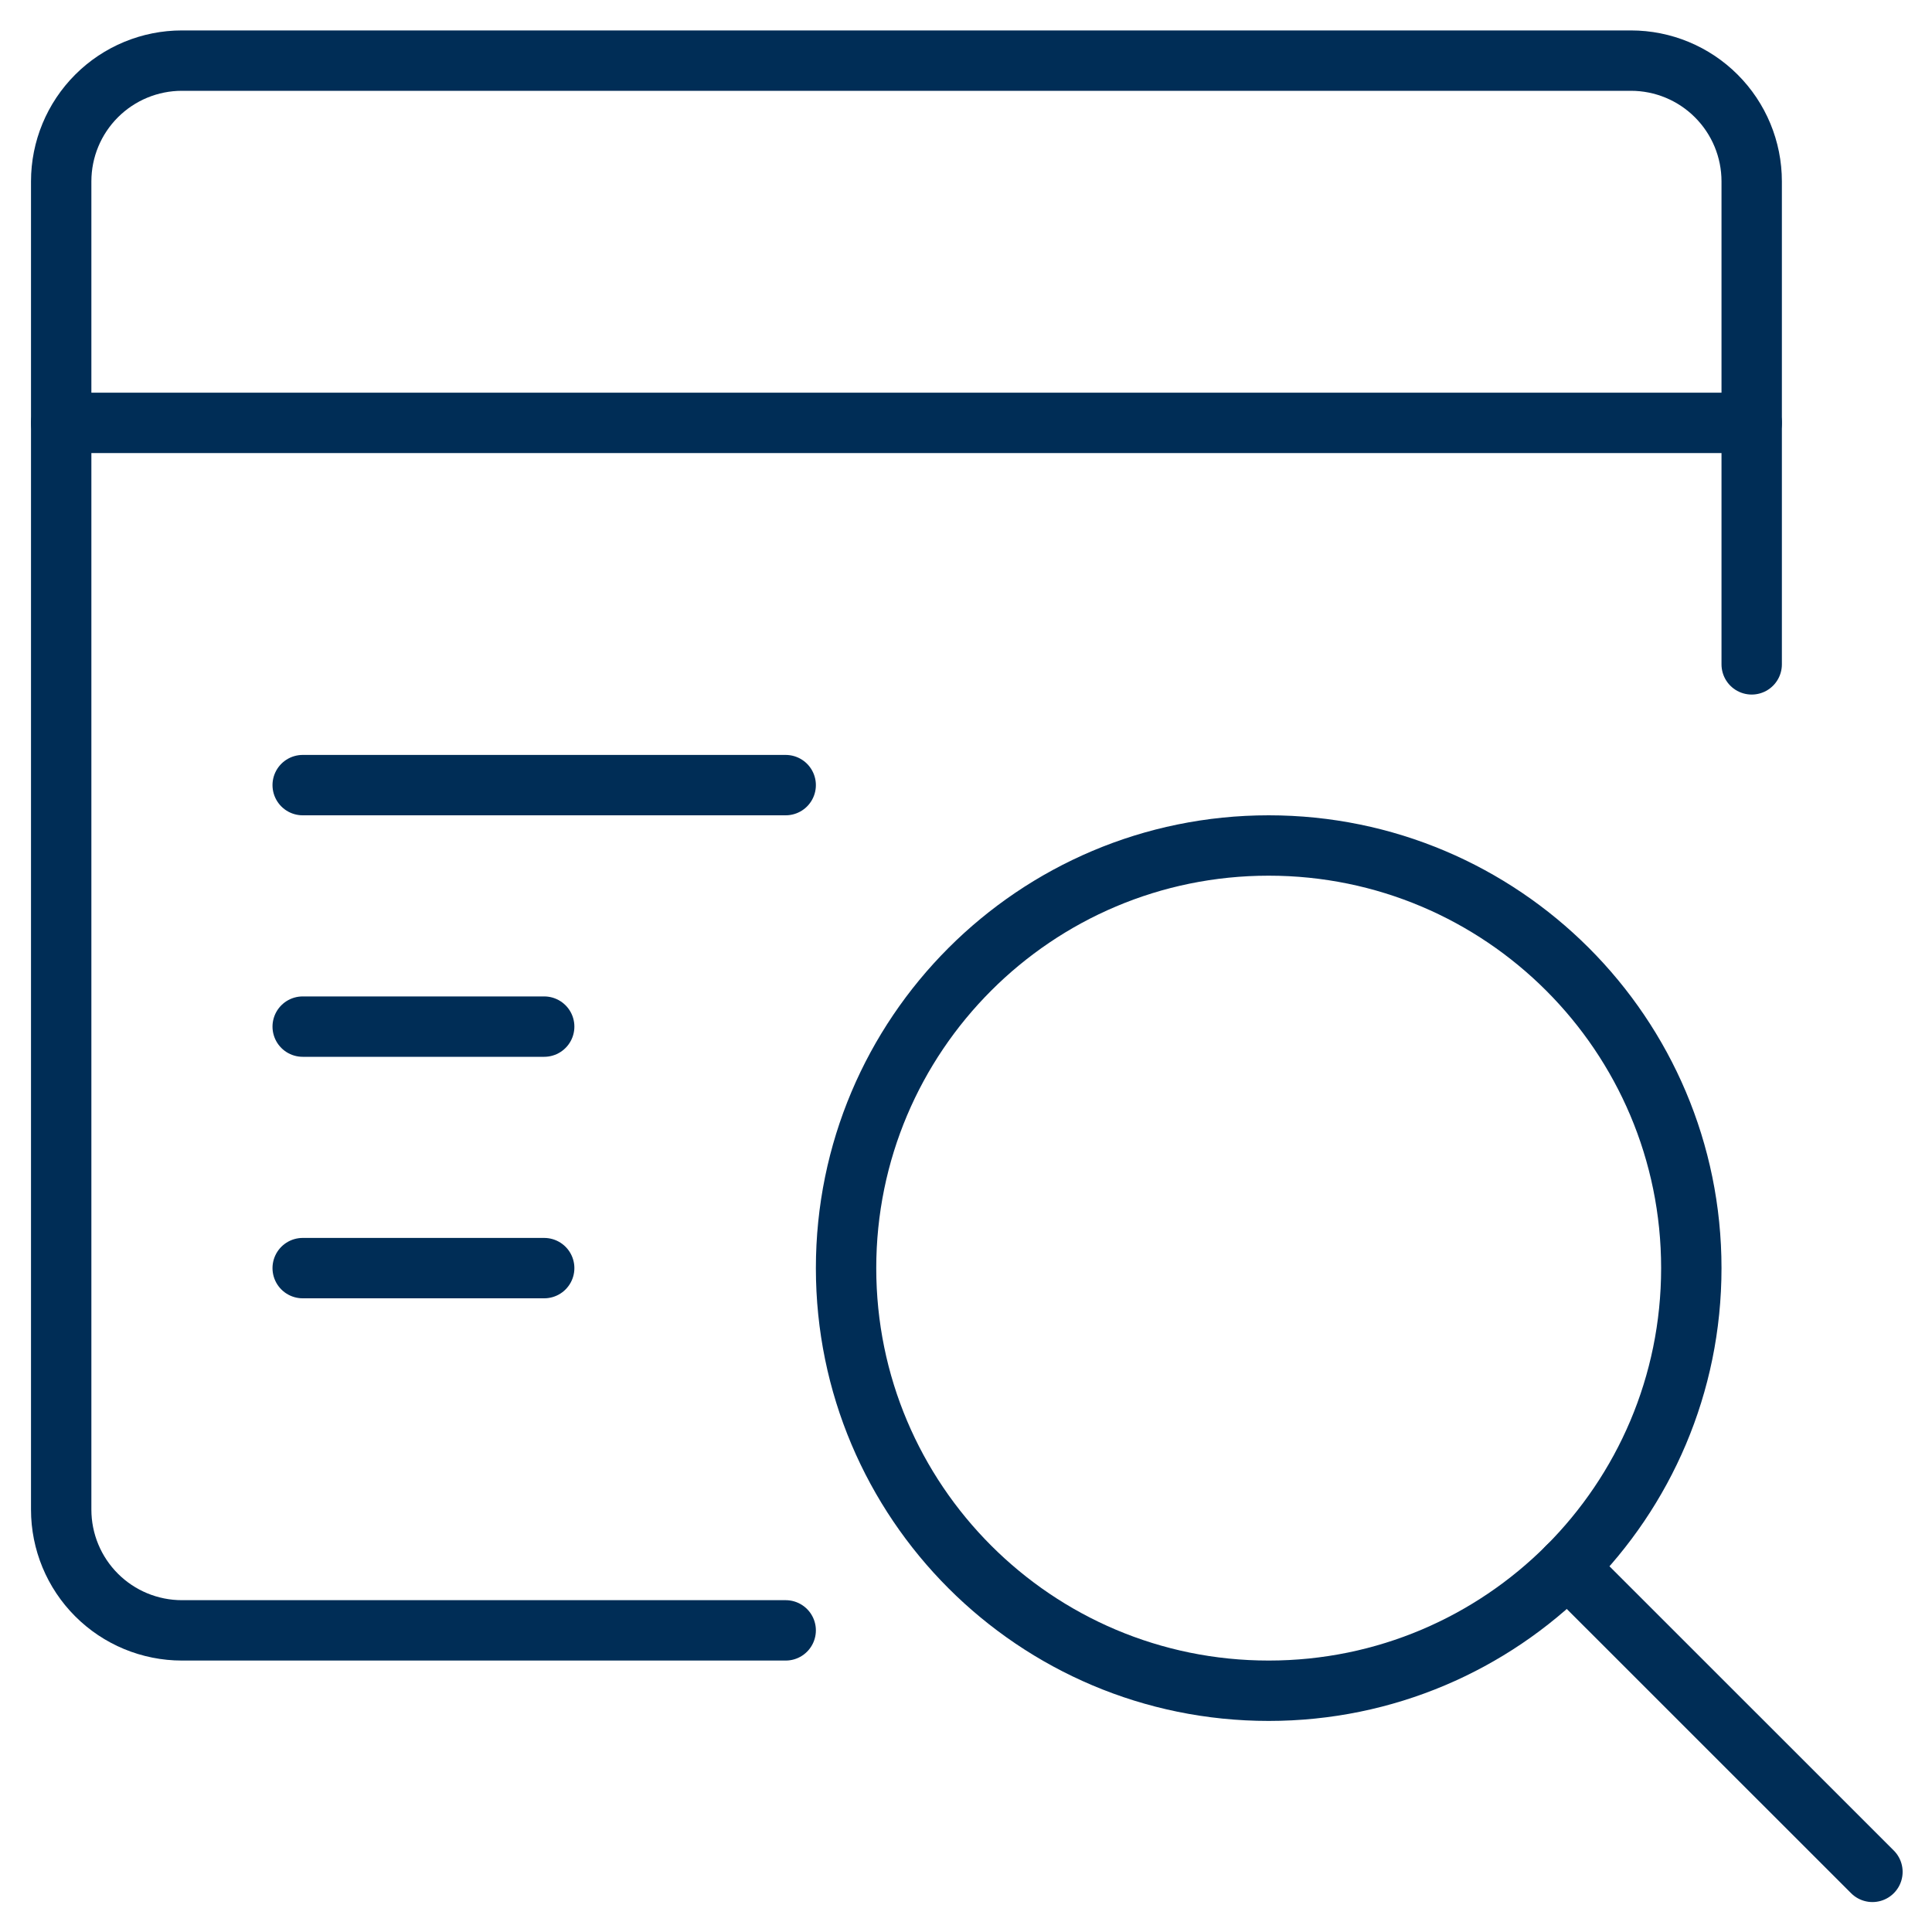
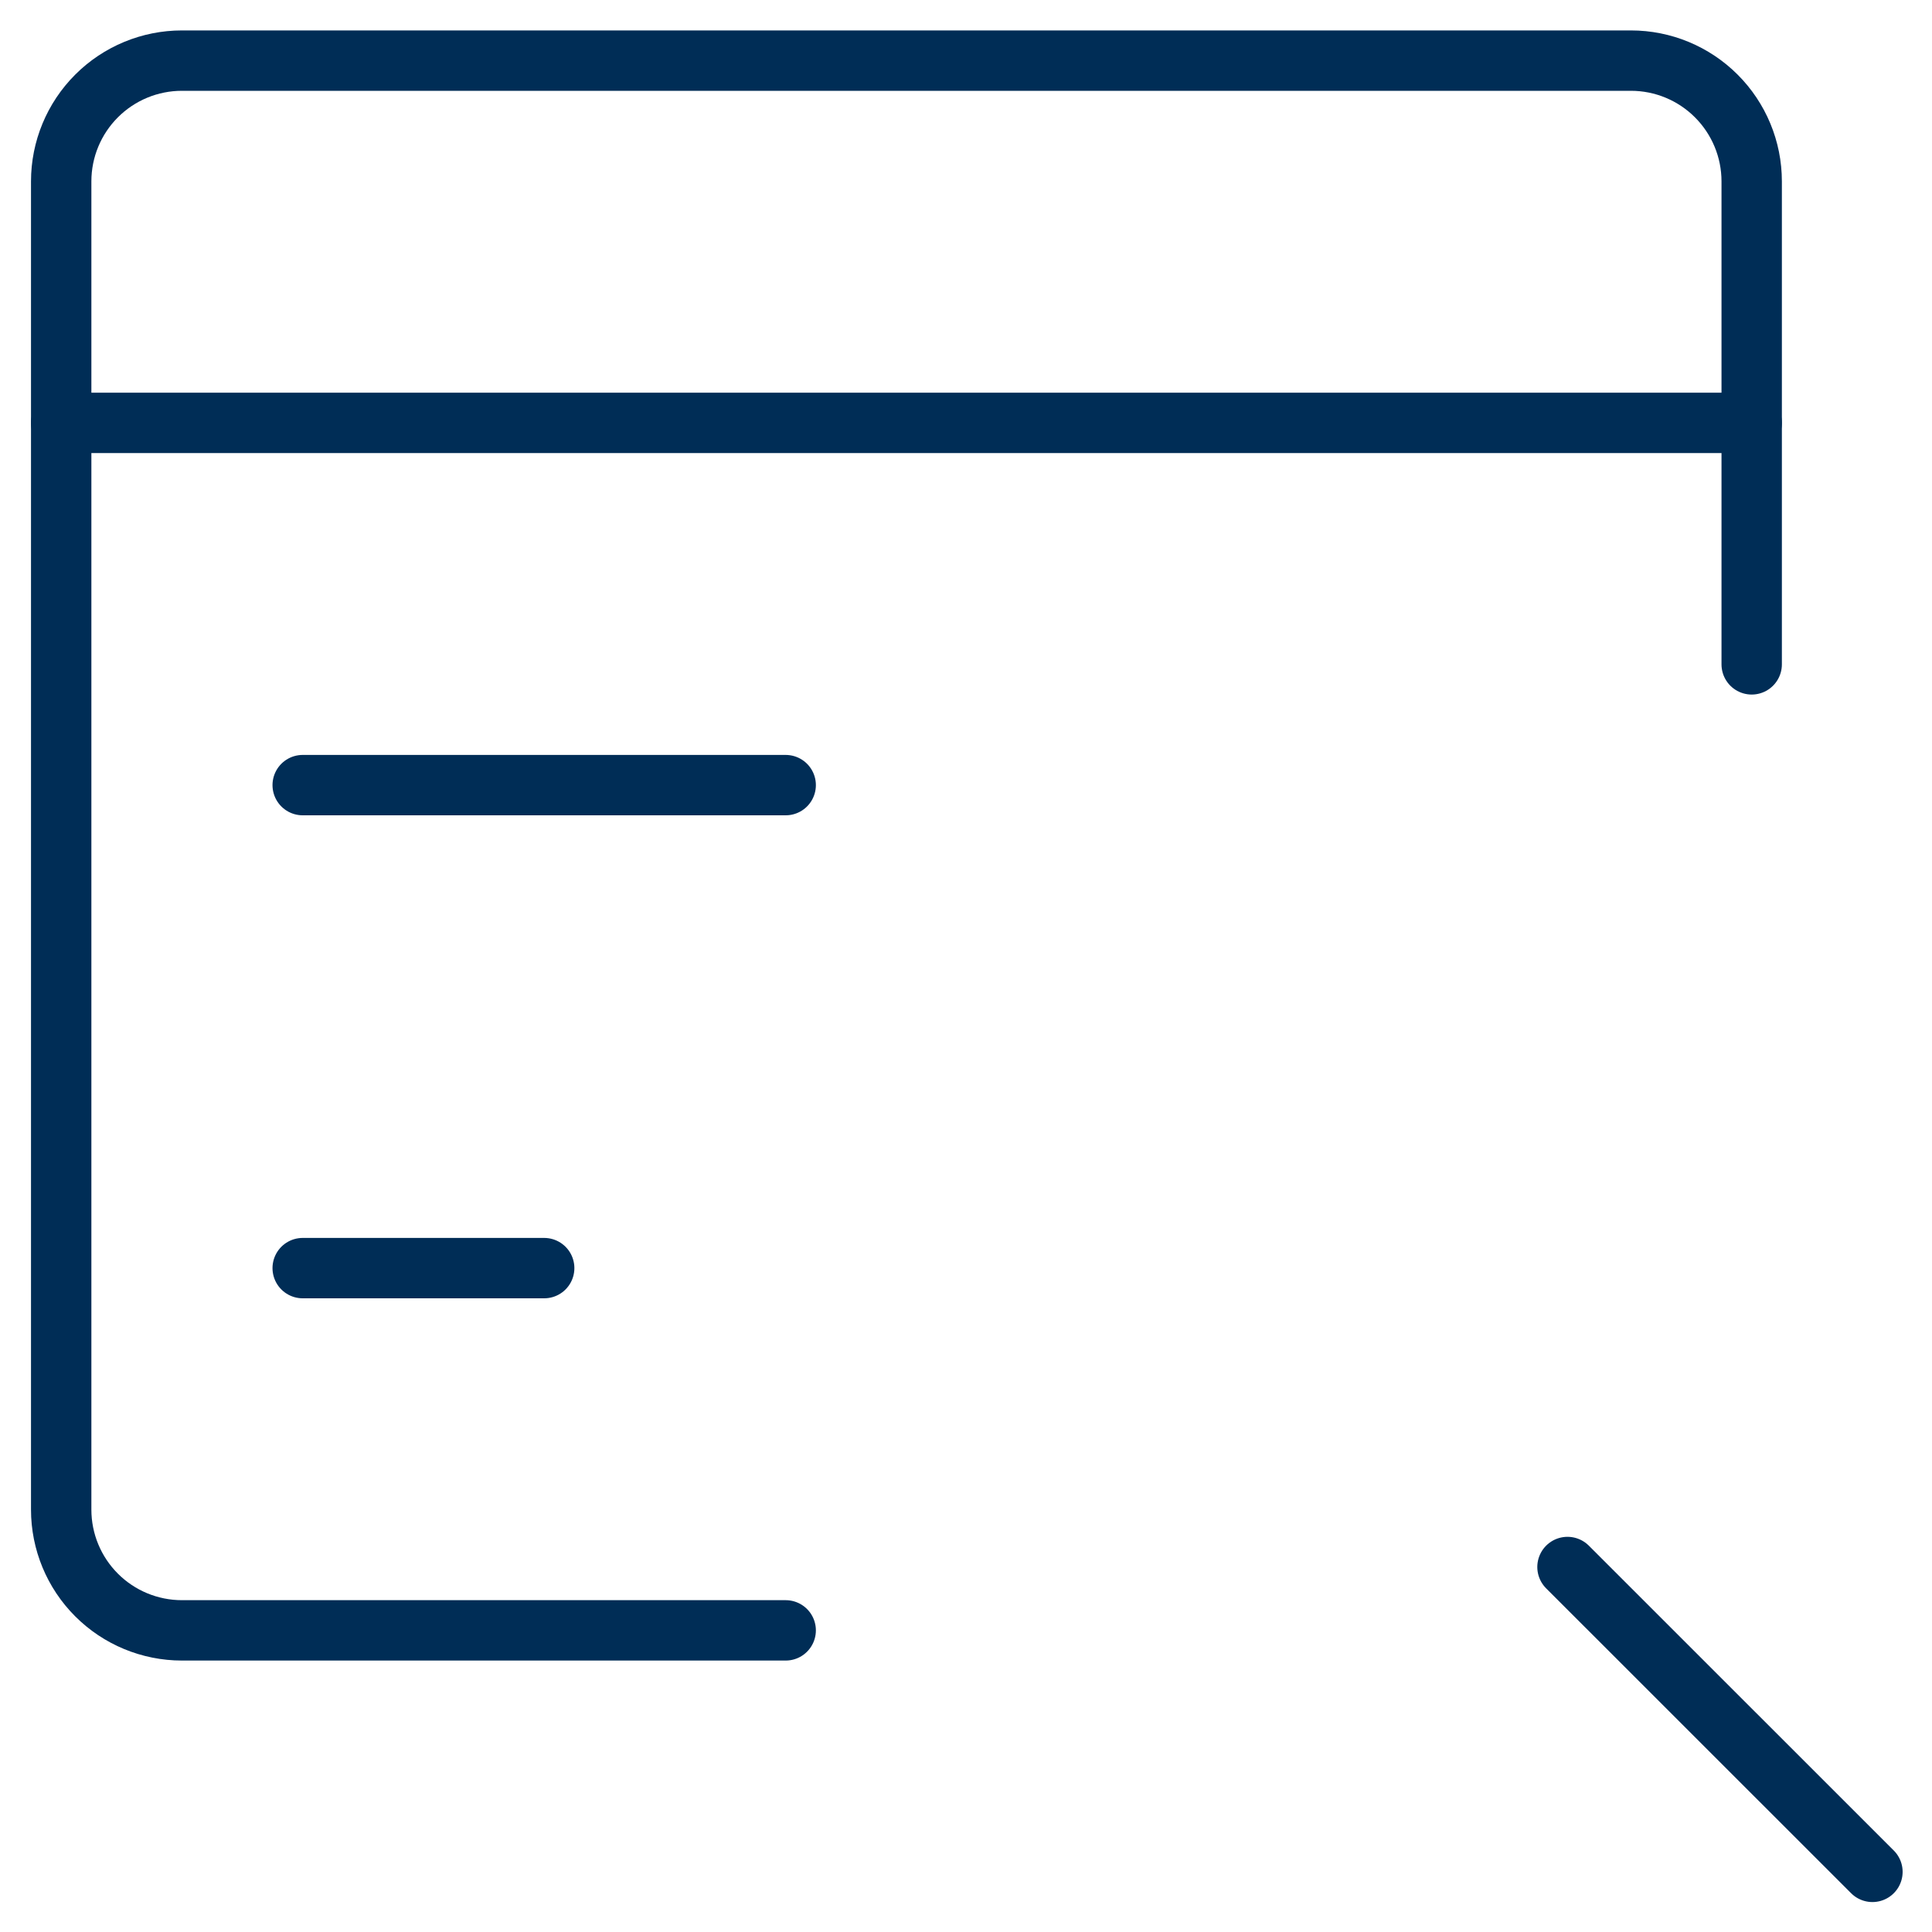
<svg xmlns="http://www.w3.org/2000/svg" width="64" height="64" viewBox="0 0 64 64" fill="none">
-   <path d="M42.027 56.008C49.759 56.008 56.027 49.74 56.027 42.008C56.027 34.276 49.759 28.008 42.027 28.008C34.295 28.008 28.027 34.276 28.027 42.008C28.027 49.74 34.295 56.008 42.027 56.008Z" stroke="#002D56" stroke-width="2" stroke-linecap="round" stroke-linejoin="round" />
  <path d="M62.027 62.008L51.925 51.909" stroke="#002D56" stroke-width="2" stroke-linecap="round" stroke-linejoin="round" />
  <path d="M58.027 22.008V6.008C58.027 4.947 57.605 3.93 56.855 3.18C56.105 2.429 55.087 2.008 54.027 2.008H6.027C4.966 2.008 3.948 2.429 3.198 3.18C2.448 3.93 2.027 4.947 2.027 6.008V50.008C2.027 51.069 2.448 52.086 3.198 52.836C3.948 53.587 4.966 54.008 6.027 54.008H26.027" stroke="#002D56" stroke-width="2" stroke-linecap="round" stroke-linejoin="round" />
  <path d="M2.027 14.008H58.027" stroke="#002D56" stroke-width="2" stroke-linecap="round" stroke-linejoin="round" />
  <path d="M10.027 26.008H26.027" stroke="#002D56" stroke-width="2" stroke-linecap="round" stroke-linejoin="round" />
-   <path d="M10.027 34.008H18.027" stroke="#002D56" stroke-width="2" stroke-linecap="round" stroke-linejoin="round" />
  <path d="M10.027 42.008H18.027" stroke="#002D56" stroke-width="2" stroke-linecap="round" stroke-linejoin="round" />
</svg>